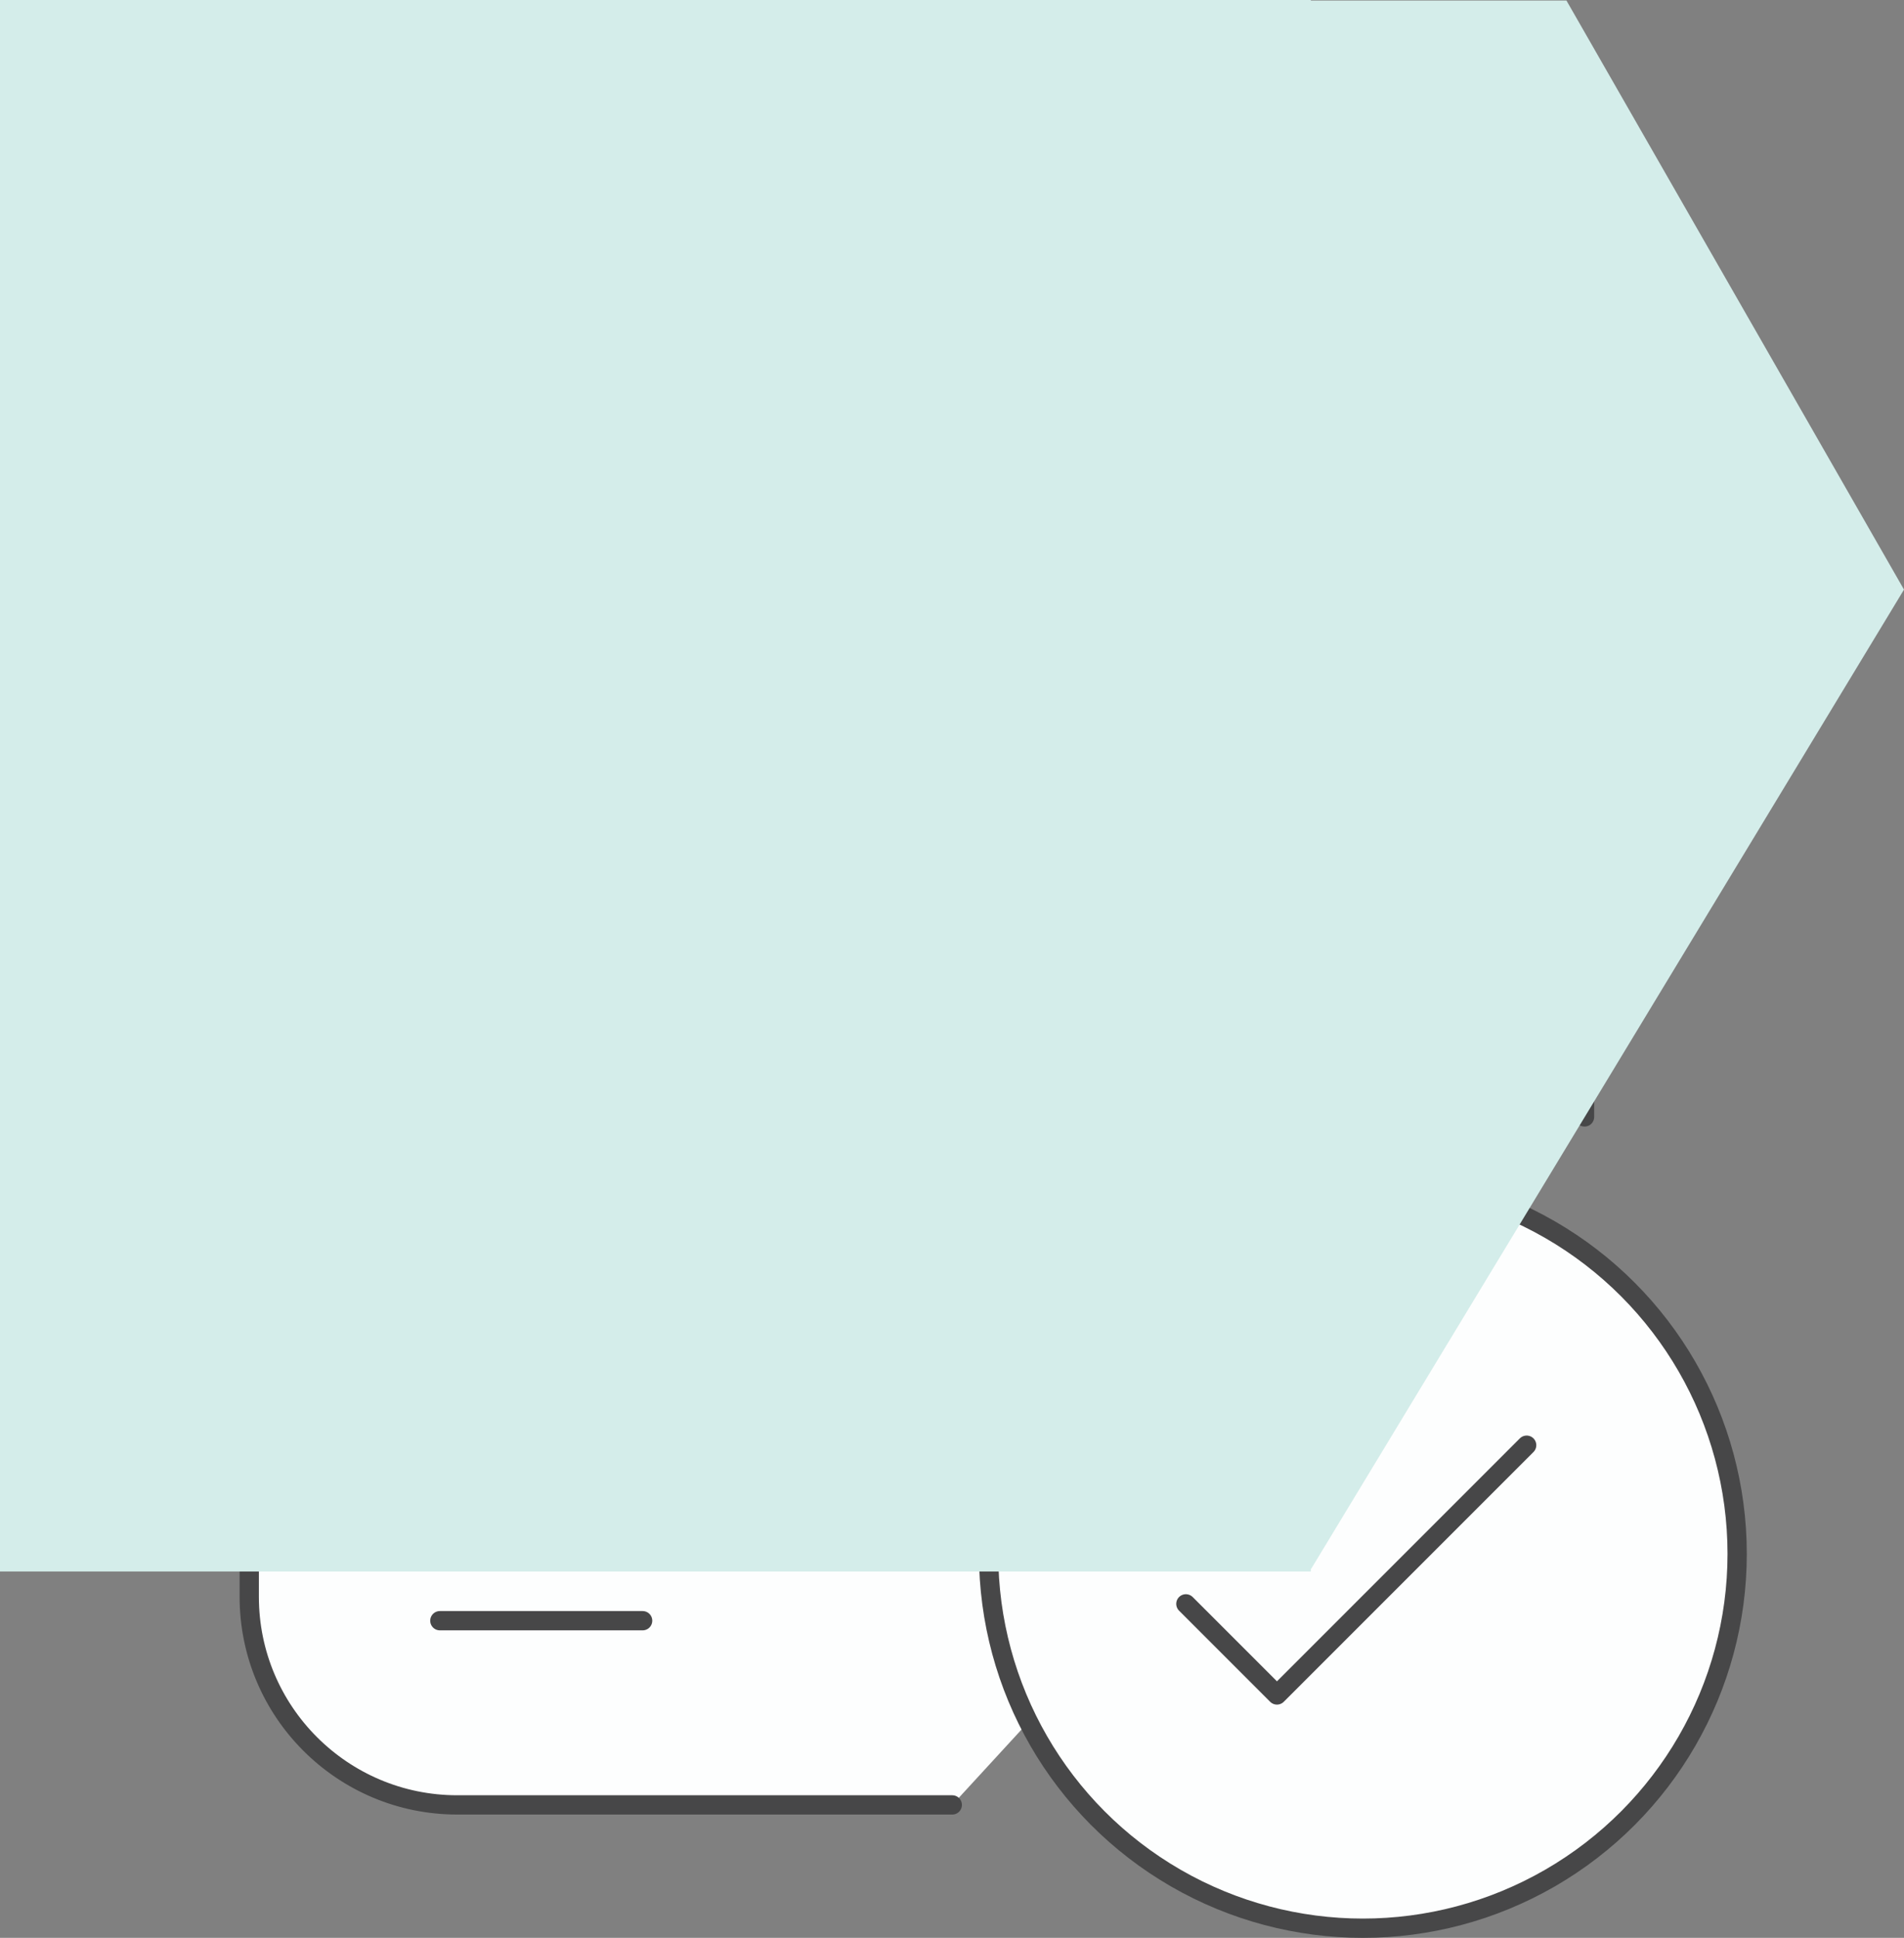
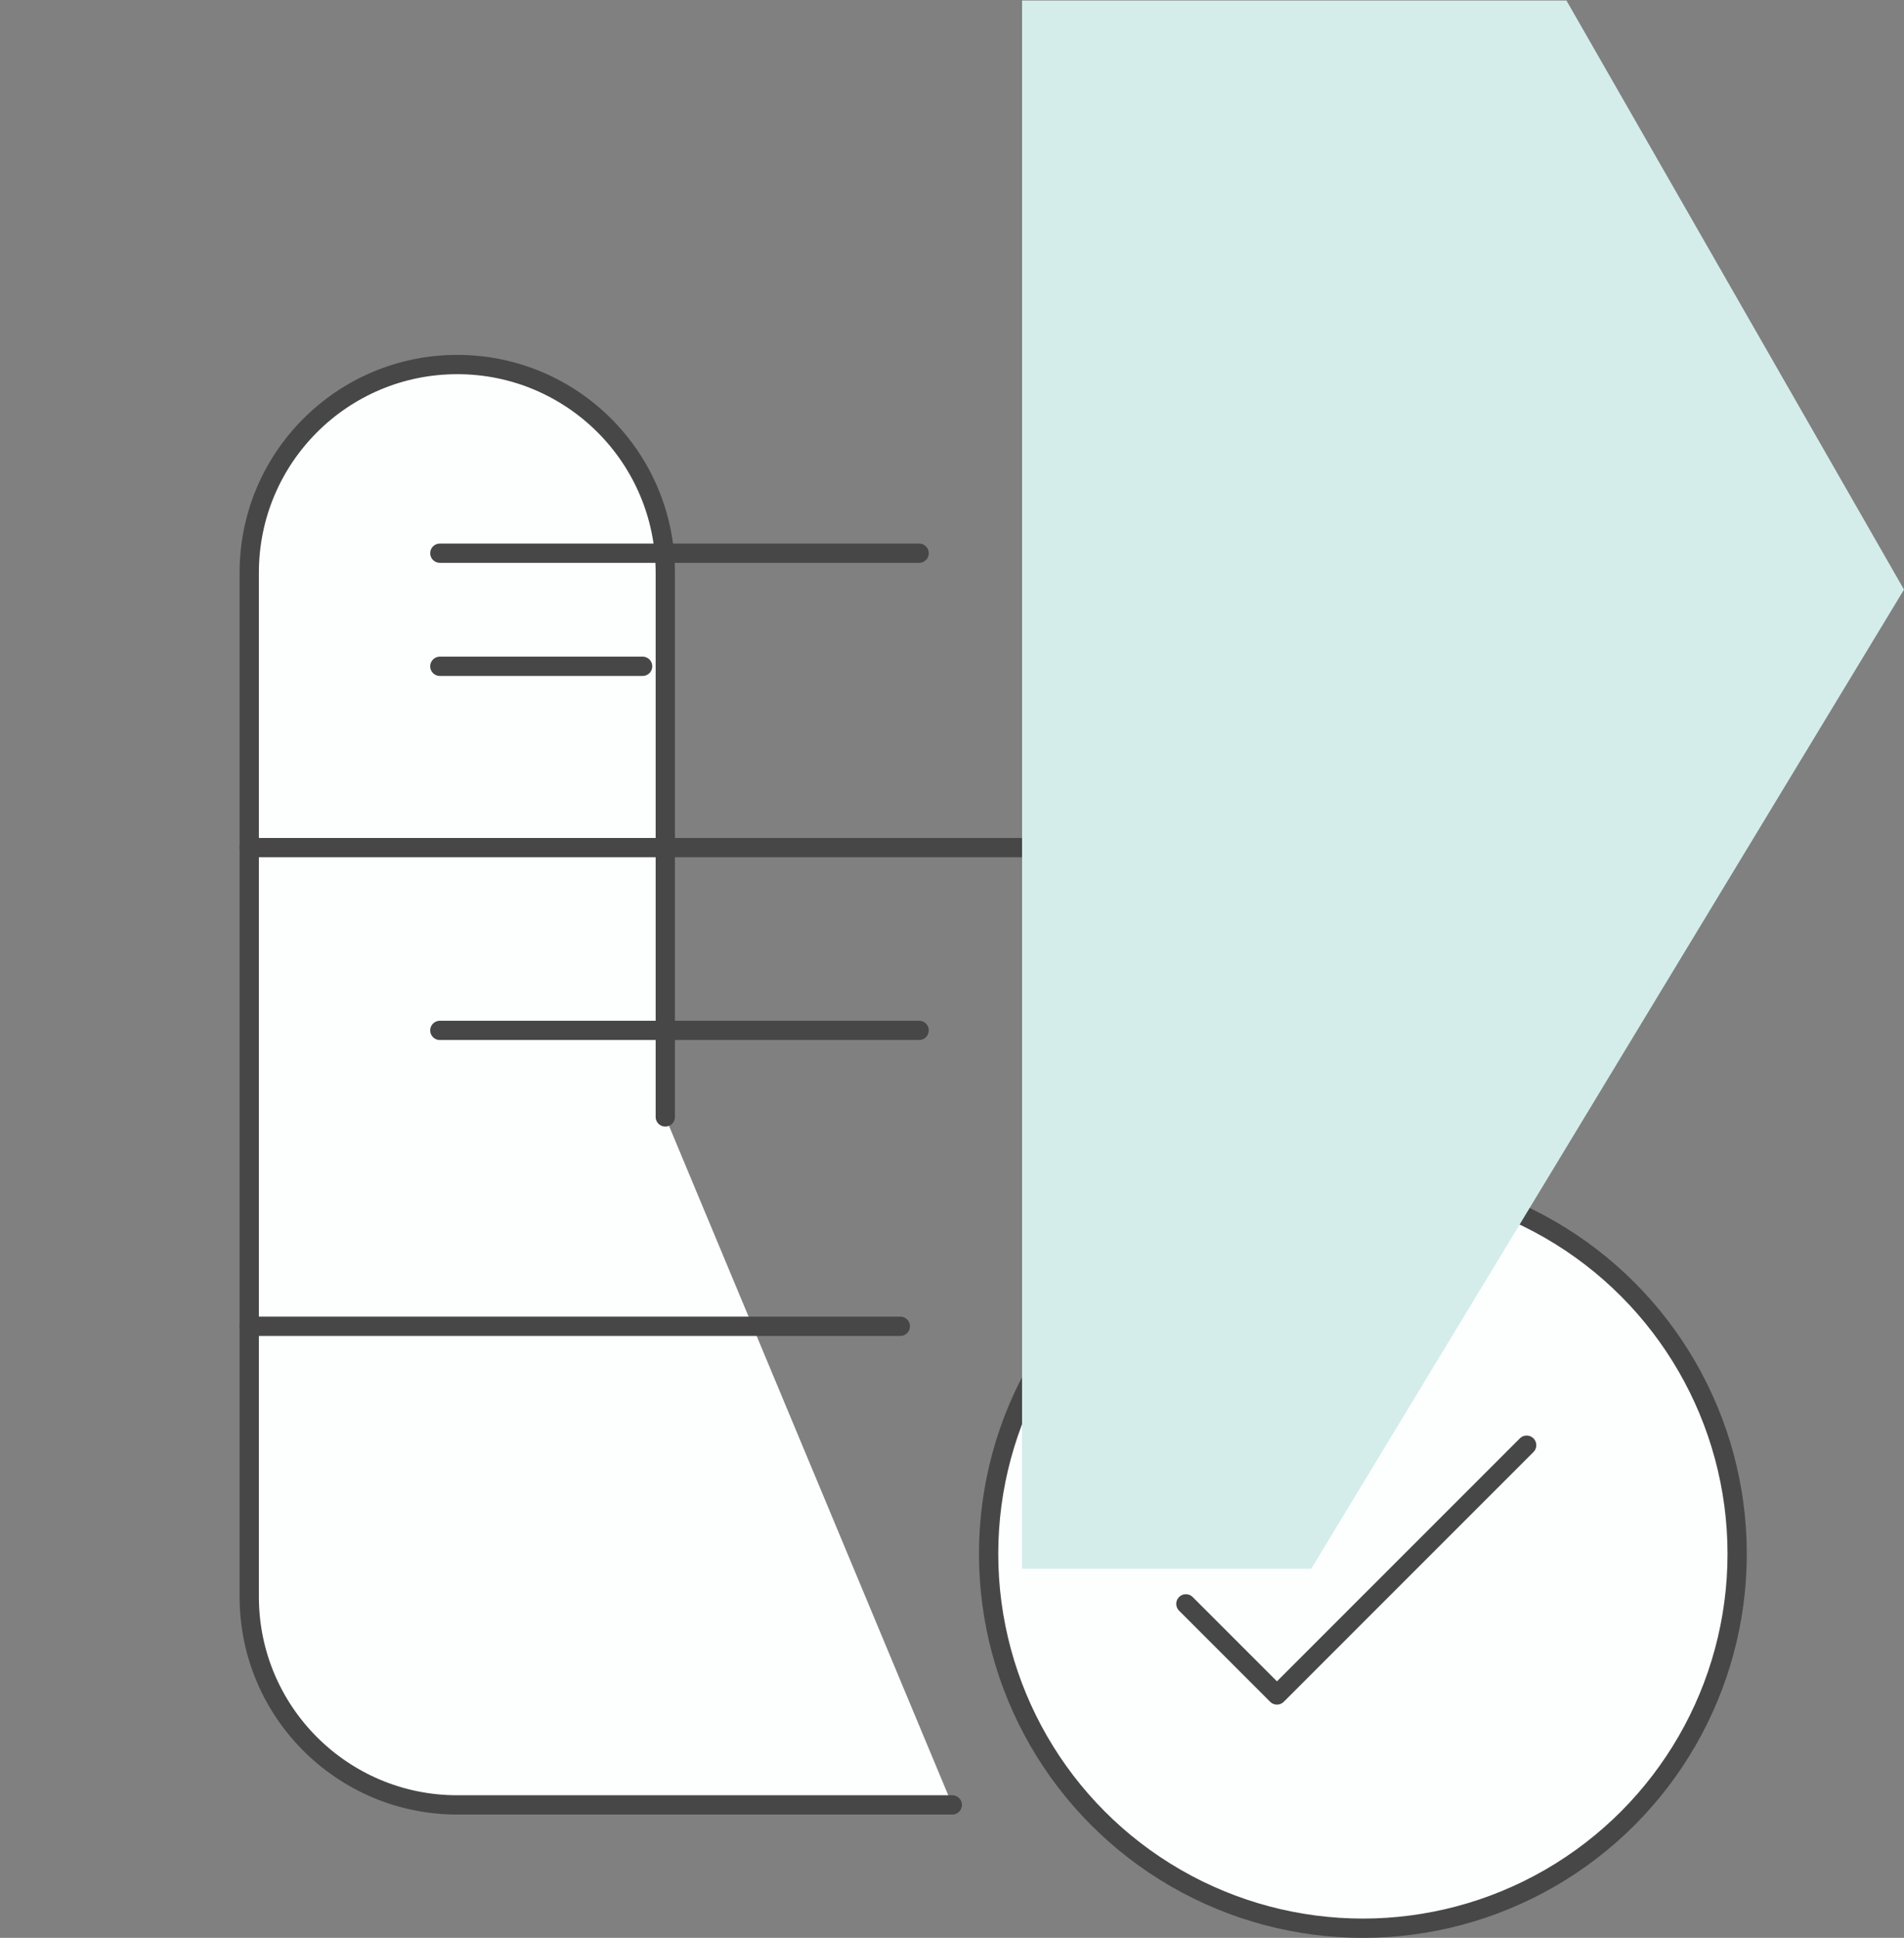
<svg xmlns="http://www.w3.org/2000/svg" viewBox="0 0 197.538 201">
  <rect x="0" y="0" width="197.538" height="201" fill="#808080" stroke="none" />
  <defs>
    <style>
      .cls-1 {
        mix-blend-mode: multiply;
      }

      .cls-1, .cls-2 {
        isolation: isolate;
      }

      .cls-3 {
        fill: #d4edea;
        stroke-width: 0px;
      }

      .cls-4 {
        fill: #fdfefe;
        stroke: #474748;
        stroke-linecap: round;
        stroke-linejoin: round;
        stroke-width: 2px;
      }
    </style>
  </defs>
  <g class="cls-2">
    <g id="Layer_1" data-name="Layer 1">
      <g>
        <g id="done">
          <g id="Group_61" data-name="Group 61">
-             <path id="Path_177" data-name="Path 177" class="cls-4" d="M98.797,187.21h-51.358c-11.919-.002-21.58-9.665-21.58-21.584V59.395c0-11.919,9.661-21.582,21.58-21.584h95.371c11.921,0,21.584,9.663,21.584,21.584v56.456" />
+             <path id="Path_177" data-name="Path 177" class="cls-4" d="M98.797,187.21h-51.358c-11.919-.002-21.58-9.665-21.58-21.584V59.395c0-11.919,9.661-21.582,21.58-21.584c11.921,0,21.584,9.663,21.584,21.584v56.456" />
            <g id="Group_56" data-name="Group 56">
              <path id="Path_178" data-name="Path 178" class="cls-4" d="M143.003,66.929v5.773h-19.21v-19.211h8.879" />
-               <path id="Path_179" data-name="Path 179" class="cls-4" d="M132.033,61.871l2.417,2.417,9.509-9.509" />
            </g>
            <g id="Group_57" data-name="Group 57">
              <path id="Path_180" data-name="Path 180" class="cls-4" d="M123.793,115.144v-12.007h8.879" />
              <path id="Path_181" data-name="Path 181" class="cls-4" d="M132.033,111.517l2.417,2.417,9.509-9.509" />
            </g>
            <path id="Path_182" data-name="Path 182" class="cls-4" d="M25.859,87.919h138.539" />
            <path id="Path_183" data-name="Path 183" class="cls-4" d="M25.859,137.565h67.55" />
            <g id="Group_58" data-name="Group 58">
              <path id="Path_184" data-name="Path 184" class="cls-4" d="M45.634,57.38h49.724" />
              <path id="Path_185" data-name="Path 185" class="cls-4" d="M45.634,69.111h21.038" />
            </g>
            <g id="Group_59" data-name="Group 59">
              <path id="Path_186" data-name="Path 186" class="cls-4" d="M45.634,106.874h49.724" />
-               <path id="Path_187" data-name="Path 187" class="cls-4" d="M45.634,118.61h21.038" />
            </g>
            <g id="Group_60" data-name="Group 60">
-               <path id="Path_188" data-name="Path 188" class="cls-4" d="M45.634,156.368h41.687" />
-               <path id="Path_189" data-name="Path 189" class="cls-4" d="M45.634,168.104h21.038" />
-             </g>
+               </g>
          </g>
          <circle id="Ellipse_9" data-name="Ellipse 9" class="cls-4" cx="141.398" cy="161.17" r="38.83" />
          <path id="Path_190" data-name="Path 190" class="cls-4" d="M123.033,166.356l9.45,9.45,25.906-25.906" />
        </g>
        <g id="Group_93" data-name="Group 93" class="cls-1">
-           <rect id="Rectangle_4415" data-name="Rectangle 4415" class="cls-3" width="136" height="163" />
          <path id="Path_228" data-name="Path 228" class="cls-3" d="M136.038,162.715l61.5-101.561L162.517.054h-56.479v162.661h30Z" />
        </g>
      </g>
    </g>
  </g>
</svg>